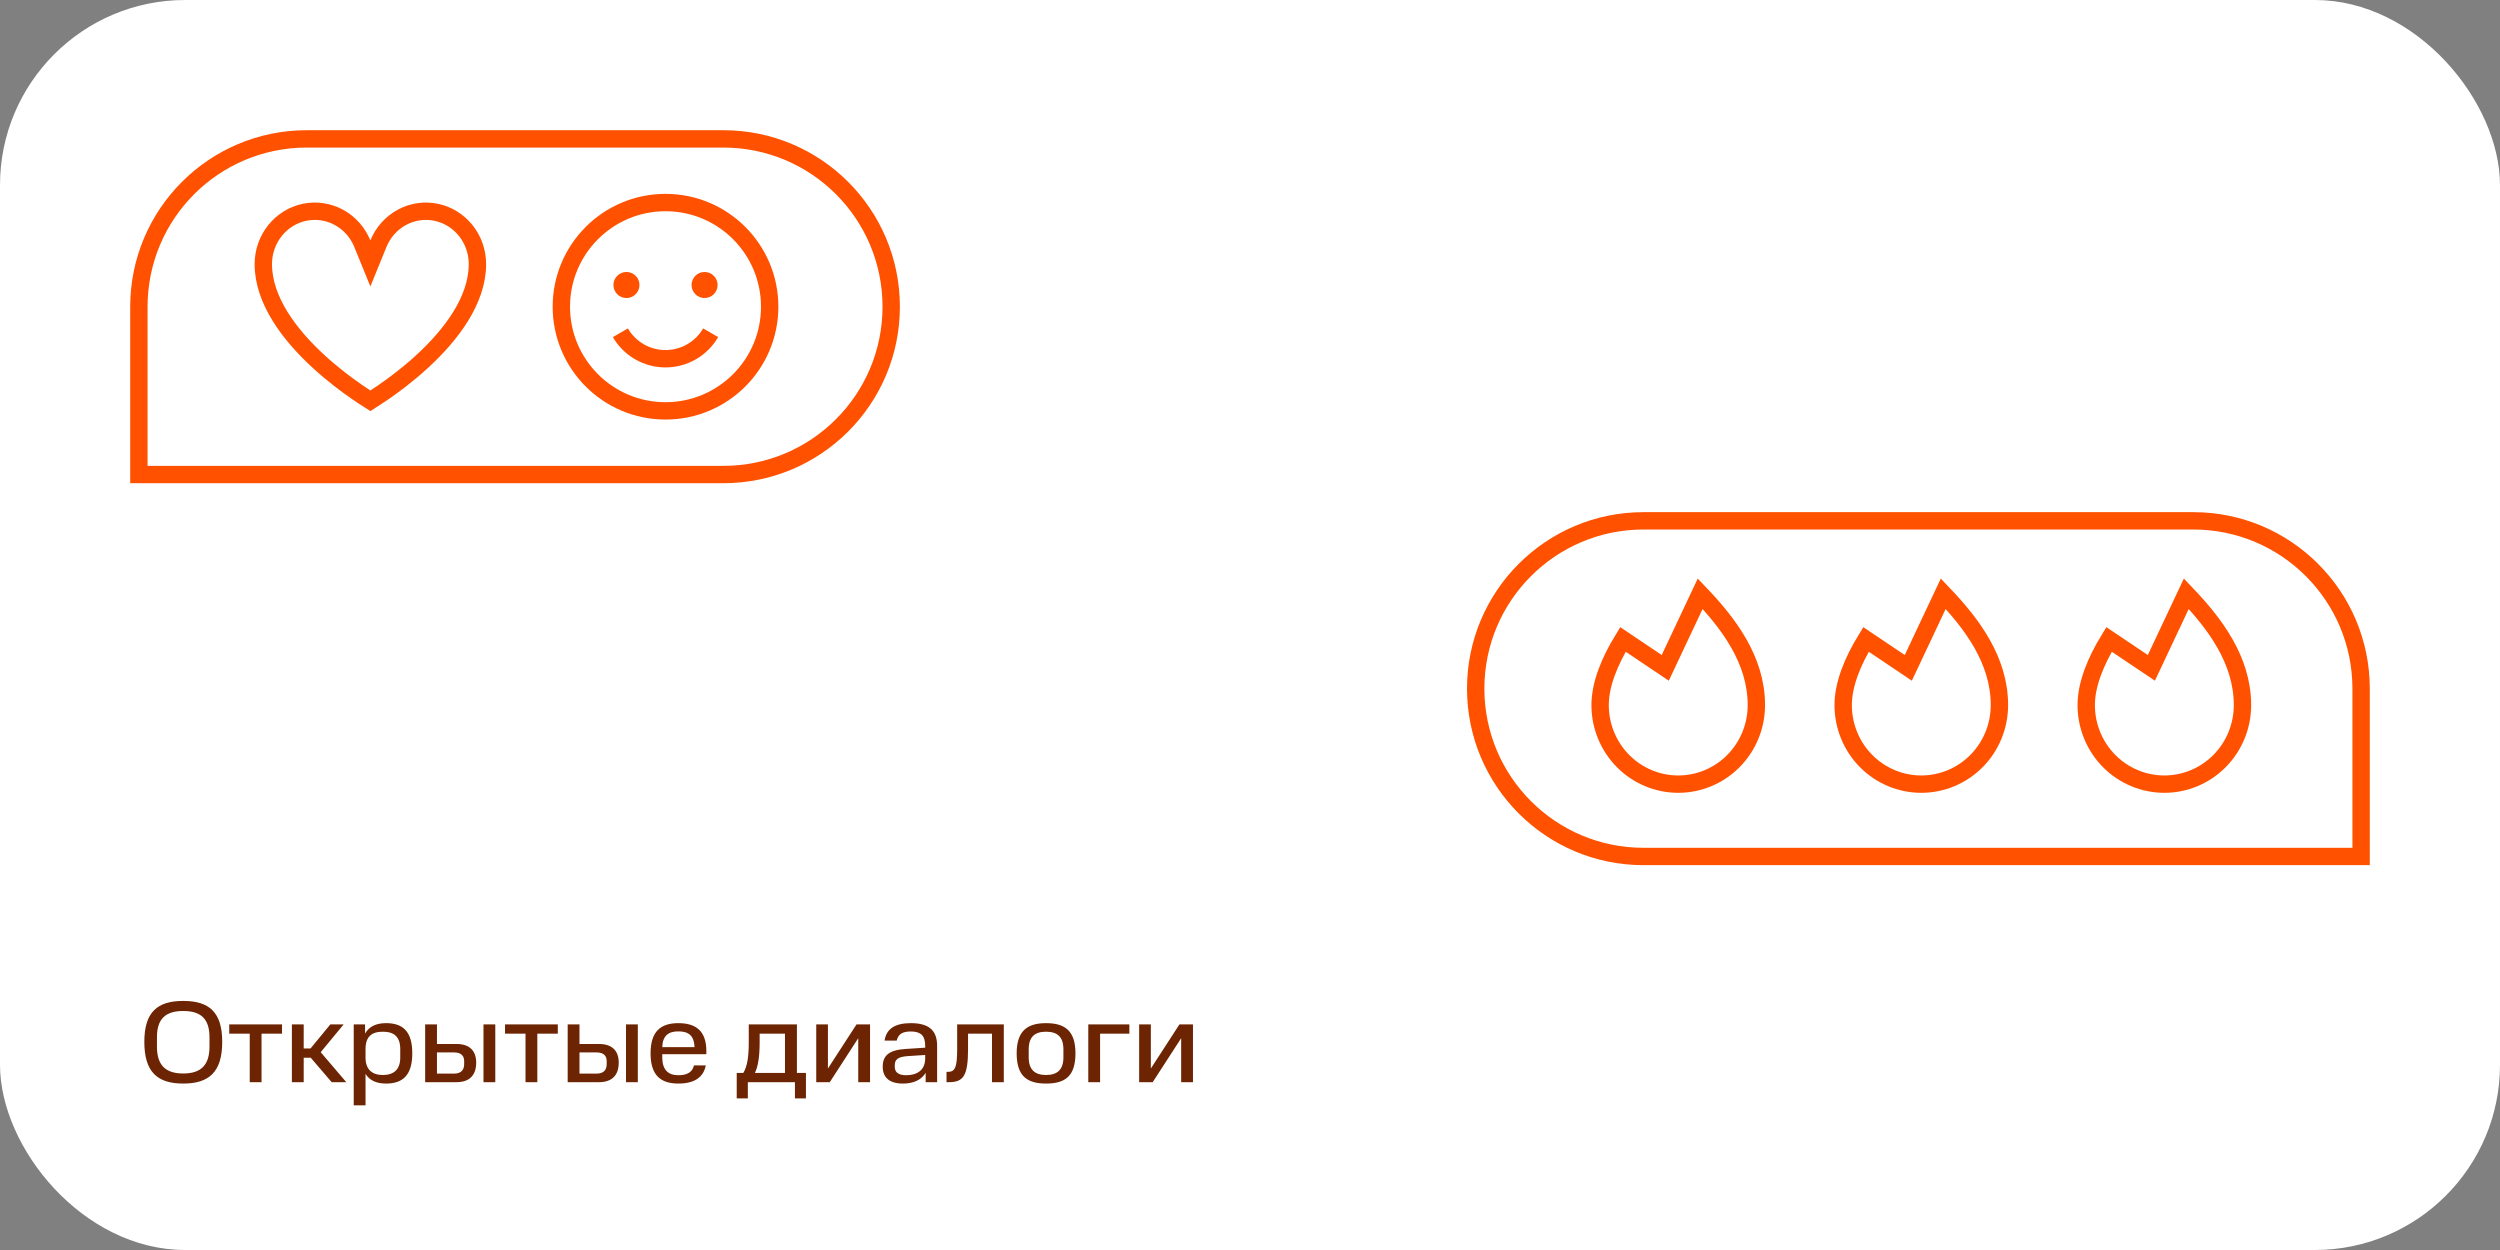
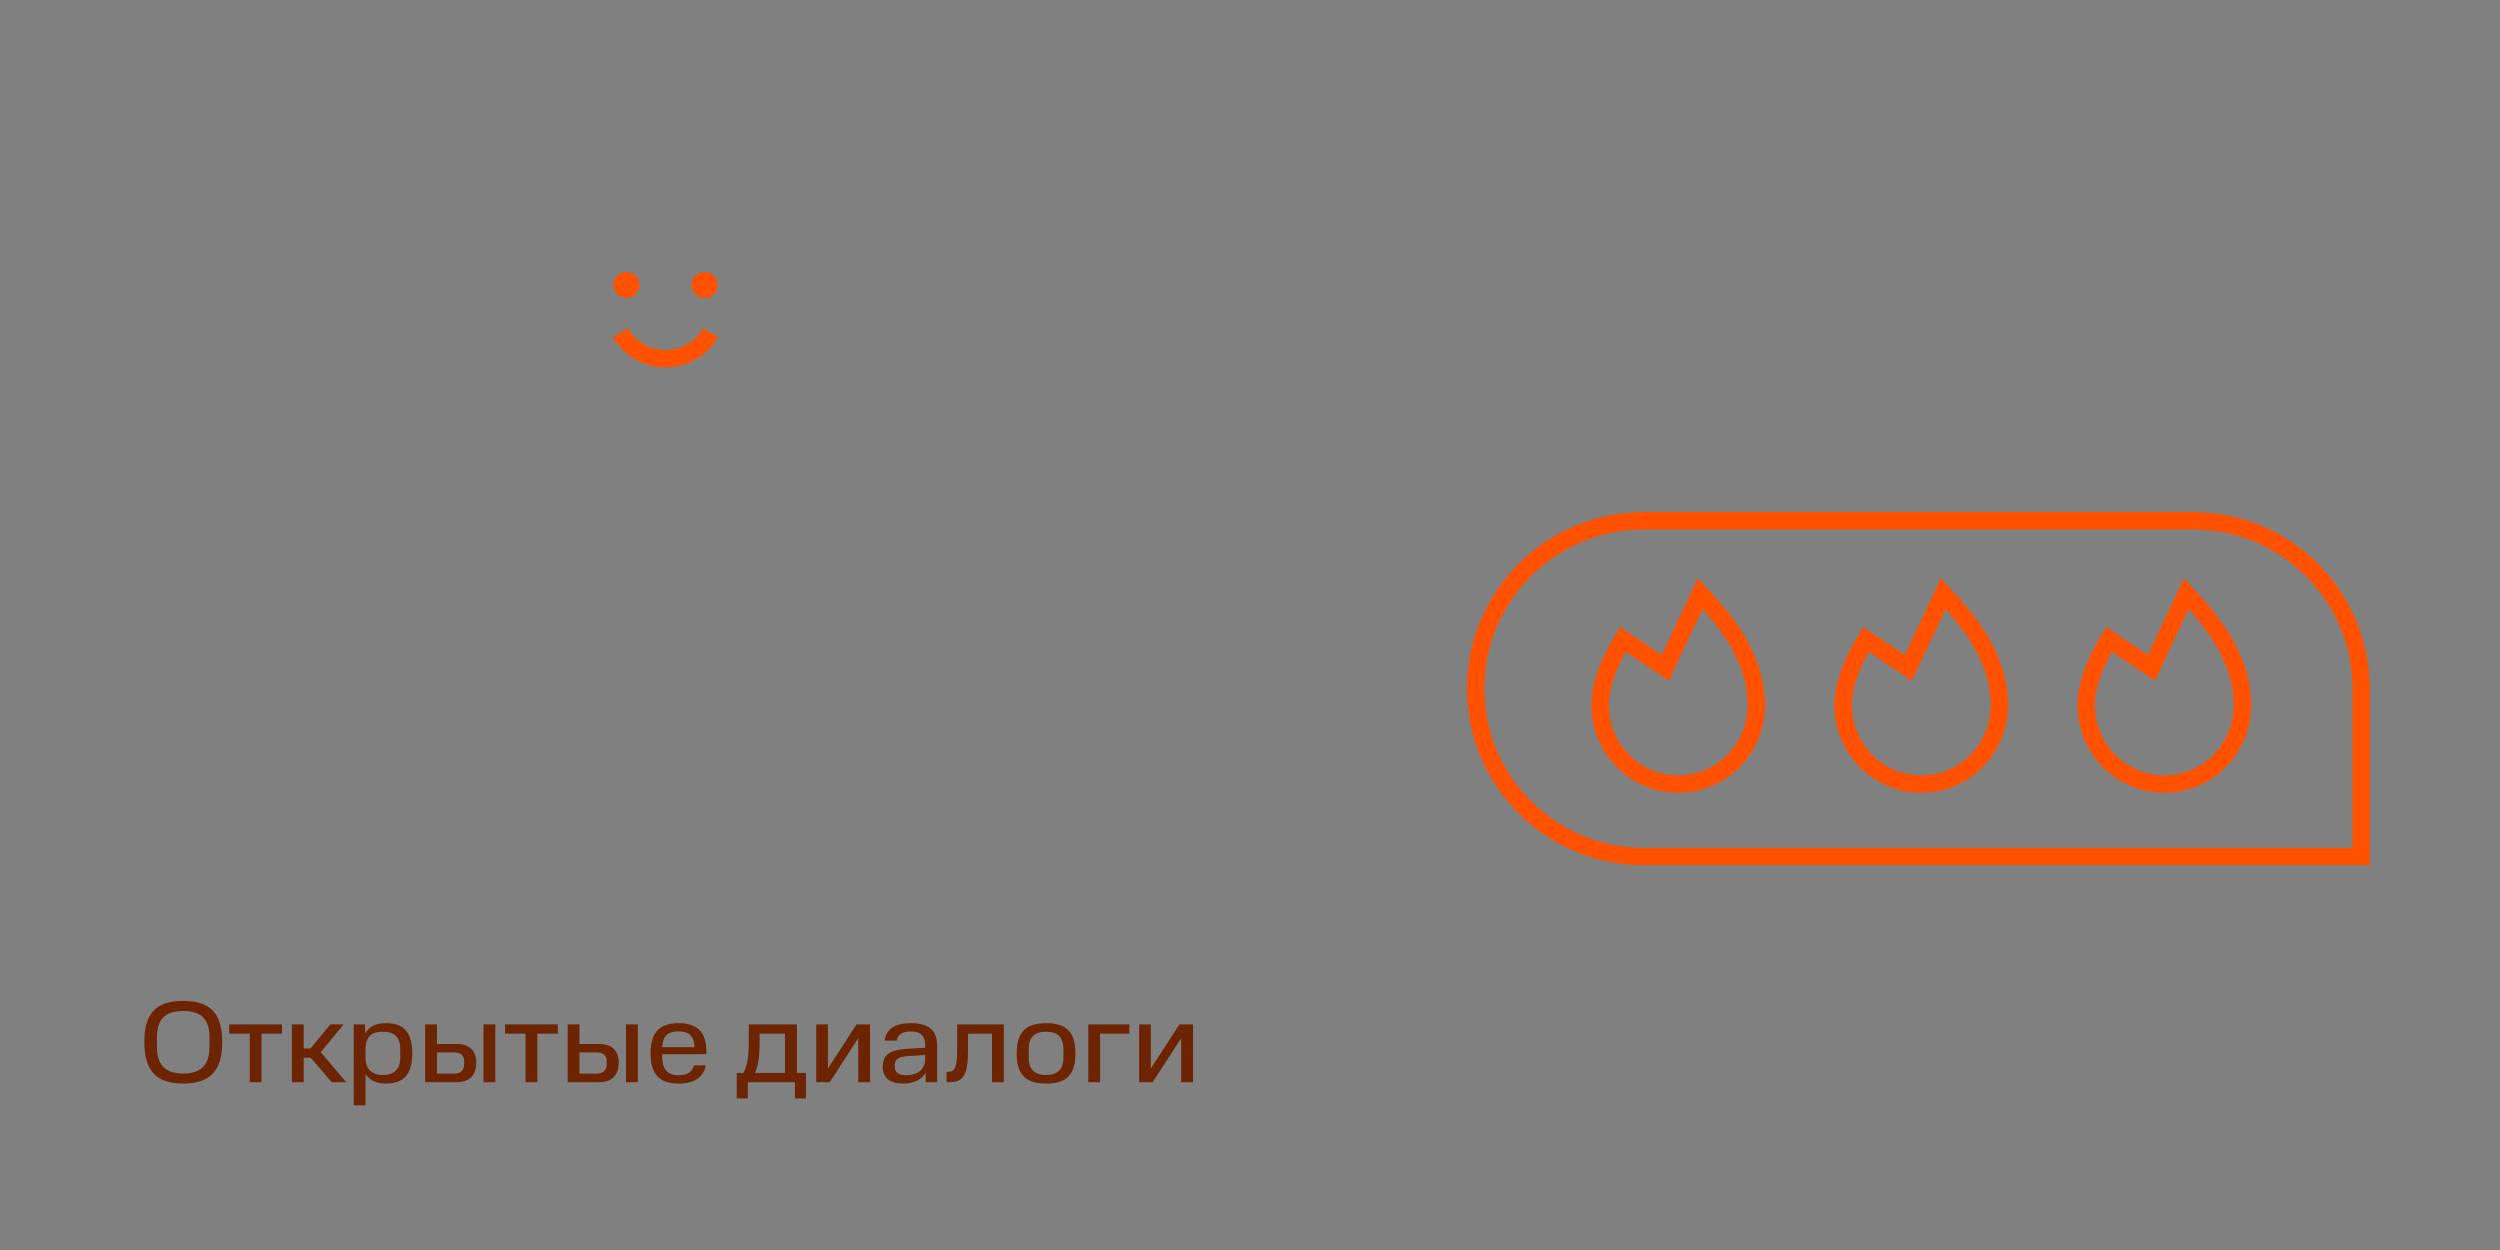
<svg xmlns="http://www.w3.org/2000/svg" width="432" height="216" viewBox="0 0 432 216" fill="none">
  <rect x="0" y="0" width="432" height="216" fill="#808080" stroke="none" />
-   <rect width="432" height="216" rx="32" fill="white" />
  <path d="M36.2 180.84V179.24C36.2 176.04 34.7 174.7 31.66 174.7C28.62 174.7 27.12 176.04 27.12 179.24V180.84C27.12 184.08 28.62 185.5 31.66 185.5C34.7 185.5 36.2 184.08 36.2 180.84ZM24.94 180.04C24.94 174.86 27.22 172.96 31.66 172.96C36.1 172.96 38.4 174.86 38.4 180.04C38.4 185.26 36.1 187.24 31.66 187.24C27.22 187.24 24.94 185.26 24.94 180.04ZM43.153 178.62H39.612V177.02H48.733V178.62H45.193V187H43.153V178.62ZM57.079 177.02H59.379L55.419 181.82L59.839 187H57.319L53.699 182.78H52.479V187H50.439V177.02H52.479V181.18H53.659L57.079 177.02ZM69.163 182.74V181.3C69.163 179.12 68.063 178.28 66.163 178.28C64.223 178.28 63.163 179.12 63.163 181.3V182.74C63.163 184.82 64.303 185.76 66.163 185.76C68.063 185.76 69.163 184.8 69.163 182.74ZM61.123 177.02H63.083V178.6C63.803 177.34 65.043 176.8 66.723 176.8C69.623 176.8 71.243 178.24 71.243 182.02C71.243 185.76 69.623 187.24 66.723 187.24C65.103 187.24 63.903 186.74 63.163 185.58V191H61.123V177.02ZM73.466 187V177.02H75.506V180.4H78.886C81.126 180.4 82.286 181.56 82.286 183.62C82.286 185.8 81.126 187 78.886 187H73.466ZM80.206 183.88V183.34C80.206 182.48 79.706 181.86 78.466 181.86H75.506V185.52H78.466C79.706 185.52 80.206 184.86 80.206 183.88ZM83.546 177.02H85.586V187H83.546V177.02ZM90.809 178.62H87.269V177.02H96.389V178.62H92.849V187H90.809V178.62ZM98.095 187V177.02H100.135V180.4H103.515C105.755 180.4 106.915 181.56 106.915 183.62C106.915 185.8 105.755 187 103.515 187H98.095ZM104.835 183.88V183.34C104.835 182.48 104.335 181.86 103.095 181.86H100.135V185.52H103.095C104.335 185.52 104.835 184.86 104.835 183.88ZM108.175 177.02H110.215V187H108.175V177.02ZM117.218 178.22C115.498 178.22 114.498 178.98 114.438 180.94H120.018C119.938 178.98 119.018 178.22 117.218 178.22ZM112.418 182.02C112.418 178.28 114.118 176.8 117.218 176.8C120.358 176.8 122.058 178.24 122.058 181.64V182.16H114.438V182.7C114.438 184.84 115.438 185.8 117.218 185.8C118.818 185.8 119.658 185.22 119.918 184.1H121.958C121.558 186.18 119.958 187.24 117.218 187.24C114.118 187.24 112.418 185.76 112.418 182.02ZM127.306 189.8V185.4H128.446C129.146 184.26 129.386 182.54 129.386 180.1V177.02H137.706V185.4H139.266V189.8H137.366V187H129.226V189.8H127.306ZM135.646 178.62H131.266V180.1C131.266 182.54 131.006 184.26 130.446 185.4H135.646V178.62ZM141.045 177.02H143.065V184.64L148.005 177.02H150.345V187H148.305V179.4L143.385 187H141.045V177.02ZM152.534 184.32C152.534 182.44 153.574 181.44 156.494 181.26L159.874 181.04V180.72C159.874 178.92 159.074 178.24 157.394 178.24C156.034 178.24 155.214 178.64 154.954 179.82H152.854C153.154 177.8 154.634 176.8 157.394 176.8C160.434 176.8 161.934 177.98 161.934 180.72V187H159.954V185.38C159.254 186.56 157.914 187.24 156.034 187.24C153.654 187.24 152.534 186.16 152.534 184.32ZM154.614 184.32C154.614 185.3 155.254 185.8 156.594 185.8C158.374 185.8 159.874 185 159.874 182.88V182.3L156.794 182.5C155.274 182.62 154.614 183.02 154.614 184.06V184.32ZM163.559 187V185.22H163.759C164.999 185.22 165.399 184.56 165.399 181.28V177.02H173.459V187H171.419V178.62H167.279V181.28C167.279 186 166.419 187 163.939 187H163.559ZM183.759 182.7V181.34C183.759 179.16 182.699 178.28 180.759 178.28C178.819 178.28 177.759 179.16 177.759 181.34V182.7C177.759 184.84 178.819 185.76 180.759 185.76C182.699 185.76 183.759 184.84 183.759 182.7ZM175.679 182.02C175.679 178.16 177.499 176.8 180.759 176.8C184.059 176.8 185.839 178.16 185.839 182.02C185.839 185.96 184.059 187.24 180.759 187.24C177.499 187.24 175.679 185.96 175.679 182.02ZM188.056 177.02H195.156V178.62H190.096V187H188.056V177.02ZM196.845 177.02H198.865V184.64L203.805 177.02H206.145V187H204.105V179.4L199.185 187H196.845V177.02Z" fill="#6C2402" />
-   <path d="M24 53C24 36.984 36.984 24 53 24H125C141.016 24 154 36.984 154 53V53C154 69.016 141.016 82 125 82H24V53Z" stroke="#FF5100" stroke-width="3" />
-   <path d="M62.611 42.111L64 45.521L65.389 42.111C66.185 40.157 67.616 38.553 69.429 37.565C71.242 36.578 73.33 36.265 75.339 36.676C77.349 37.087 79.164 38.199 80.472 39.831C81.781 41.464 82.5 43.515 82.5 45.636C82.5 51.914 77.937 57.871 72.984 62.43C70.55 64.671 68.109 66.494 66.274 67.757C65.358 68.388 64.597 68.877 64.067 69.207C64.044 69.221 64.022 69.235 64 69.249C63.978 69.235 63.956 69.221 63.933 69.207C63.404 68.877 62.642 68.388 61.726 67.757C59.891 66.494 57.45 64.671 55.016 62.43C50.063 57.871 45.5 51.914 45.5 45.636C45.5 43.515 46.219 41.464 47.528 39.831C48.836 38.199 50.651 37.087 52.661 36.676C54.67 36.265 56.758 36.578 58.571 37.565C60.384 38.553 61.815 40.157 62.611 42.111Z" stroke="#FF5100" stroke-width="3" />
-   <path d="M115 71C105.059 71 97 62.941 97 53C97 43.059 105.059 35 115 35C124.941 35 133 43.059 133 53C133 62.941 124.941 71 115 71Z" stroke="#FF5100" stroke-width="3" />
  <path d="M121.75 51.5C120.507 51.5 119.5 50.493 119.5 49.25C119.5 48.007 120.507 47 121.75 47C122.993 47 124 48.007 124 49.25C124 50.493 122.993 51.5 121.75 51.5Z" fill="#FF5100" />
  <path d="M108.25 51.5C107.007 51.5 106 50.493 106 49.25C106 48.007 107.007 47 108.25 47C109.493 47 110.5 48.007 110.5 49.25C110.5 50.493 109.493 51.5 108.25 51.5Z" fill="#FF5100" />
  <path d="M107.2 57.5C107.993 58.866 109.131 60 110.499 60.788C111.868 61.576 113.42 61.991 115 61.991C116.579 61.991 118.131 61.576 119.5 60.788C120.869 60 122.007 58.866 122.8 57.5" stroke="#FF5100" stroke-width="3" />
  <path d="M408 119C408 102.984 395.016 90 379 90H284C267.984 90 255 102.984 255 119V119C255 135.016 267.984 148 284 148H408V119Z" stroke="#FF5100" stroke-width="3" />
  <path d="M293.793 102.595C298.605 107.635 303.5 113.969 303.5 121.846C303.5 125.472 302.074 128.947 299.541 131.506C297.008 134.065 293.575 135.5 290 135.5C286.425 135.5 282.992 134.065 280.459 131.506C277.926 128.947 276.5 125.472 276.5 121.846C276.5 118.235 278.15 114.246 280.442 110.493L286.306 114.432L287.756 115.406L288.5 113.827L293.793 102.595Z" stroke="#FF5100" stroke-width="3" />
  <path d="M335.793 102.595C340.605 107.635 345.5 113.969 345.5 121.846C345.5 125.472 344.074 128.947 341.541 131.506C339.008 134.065 335.575 135.5 332 135.5C328.425 135.5 324.992 134.065 322.459 131.506C319.926 128.947 318.5 125.472 318.5 121.846C318.5 118.235 320.15 114.246 322.442 110.493L328.306 114.432L329.756 115.406L330.5 113.827L335.793 102.595Z" stroke="#FF5100" stroke-width="3" />
  <path d="M377.793 102.595C382.605 107.635 387.5 113.969 387.5 121.846C387.5 125.472 386.074 128.947 383.541 131.506C381.008 134.065 377.575 135.5 374 135.5C370.425 135.5 366.992 134.065 364.459 131.506C361.926 128.947 360.5 125.472 360.5 121.846C360.5 118.235 362.15 114.246 364.442 110.493L370.306 114.432L371.756 115.406L372.5 113.827L377.793 102.595Z" stroke="#FF5100" stroke-width="3" />
</svg>